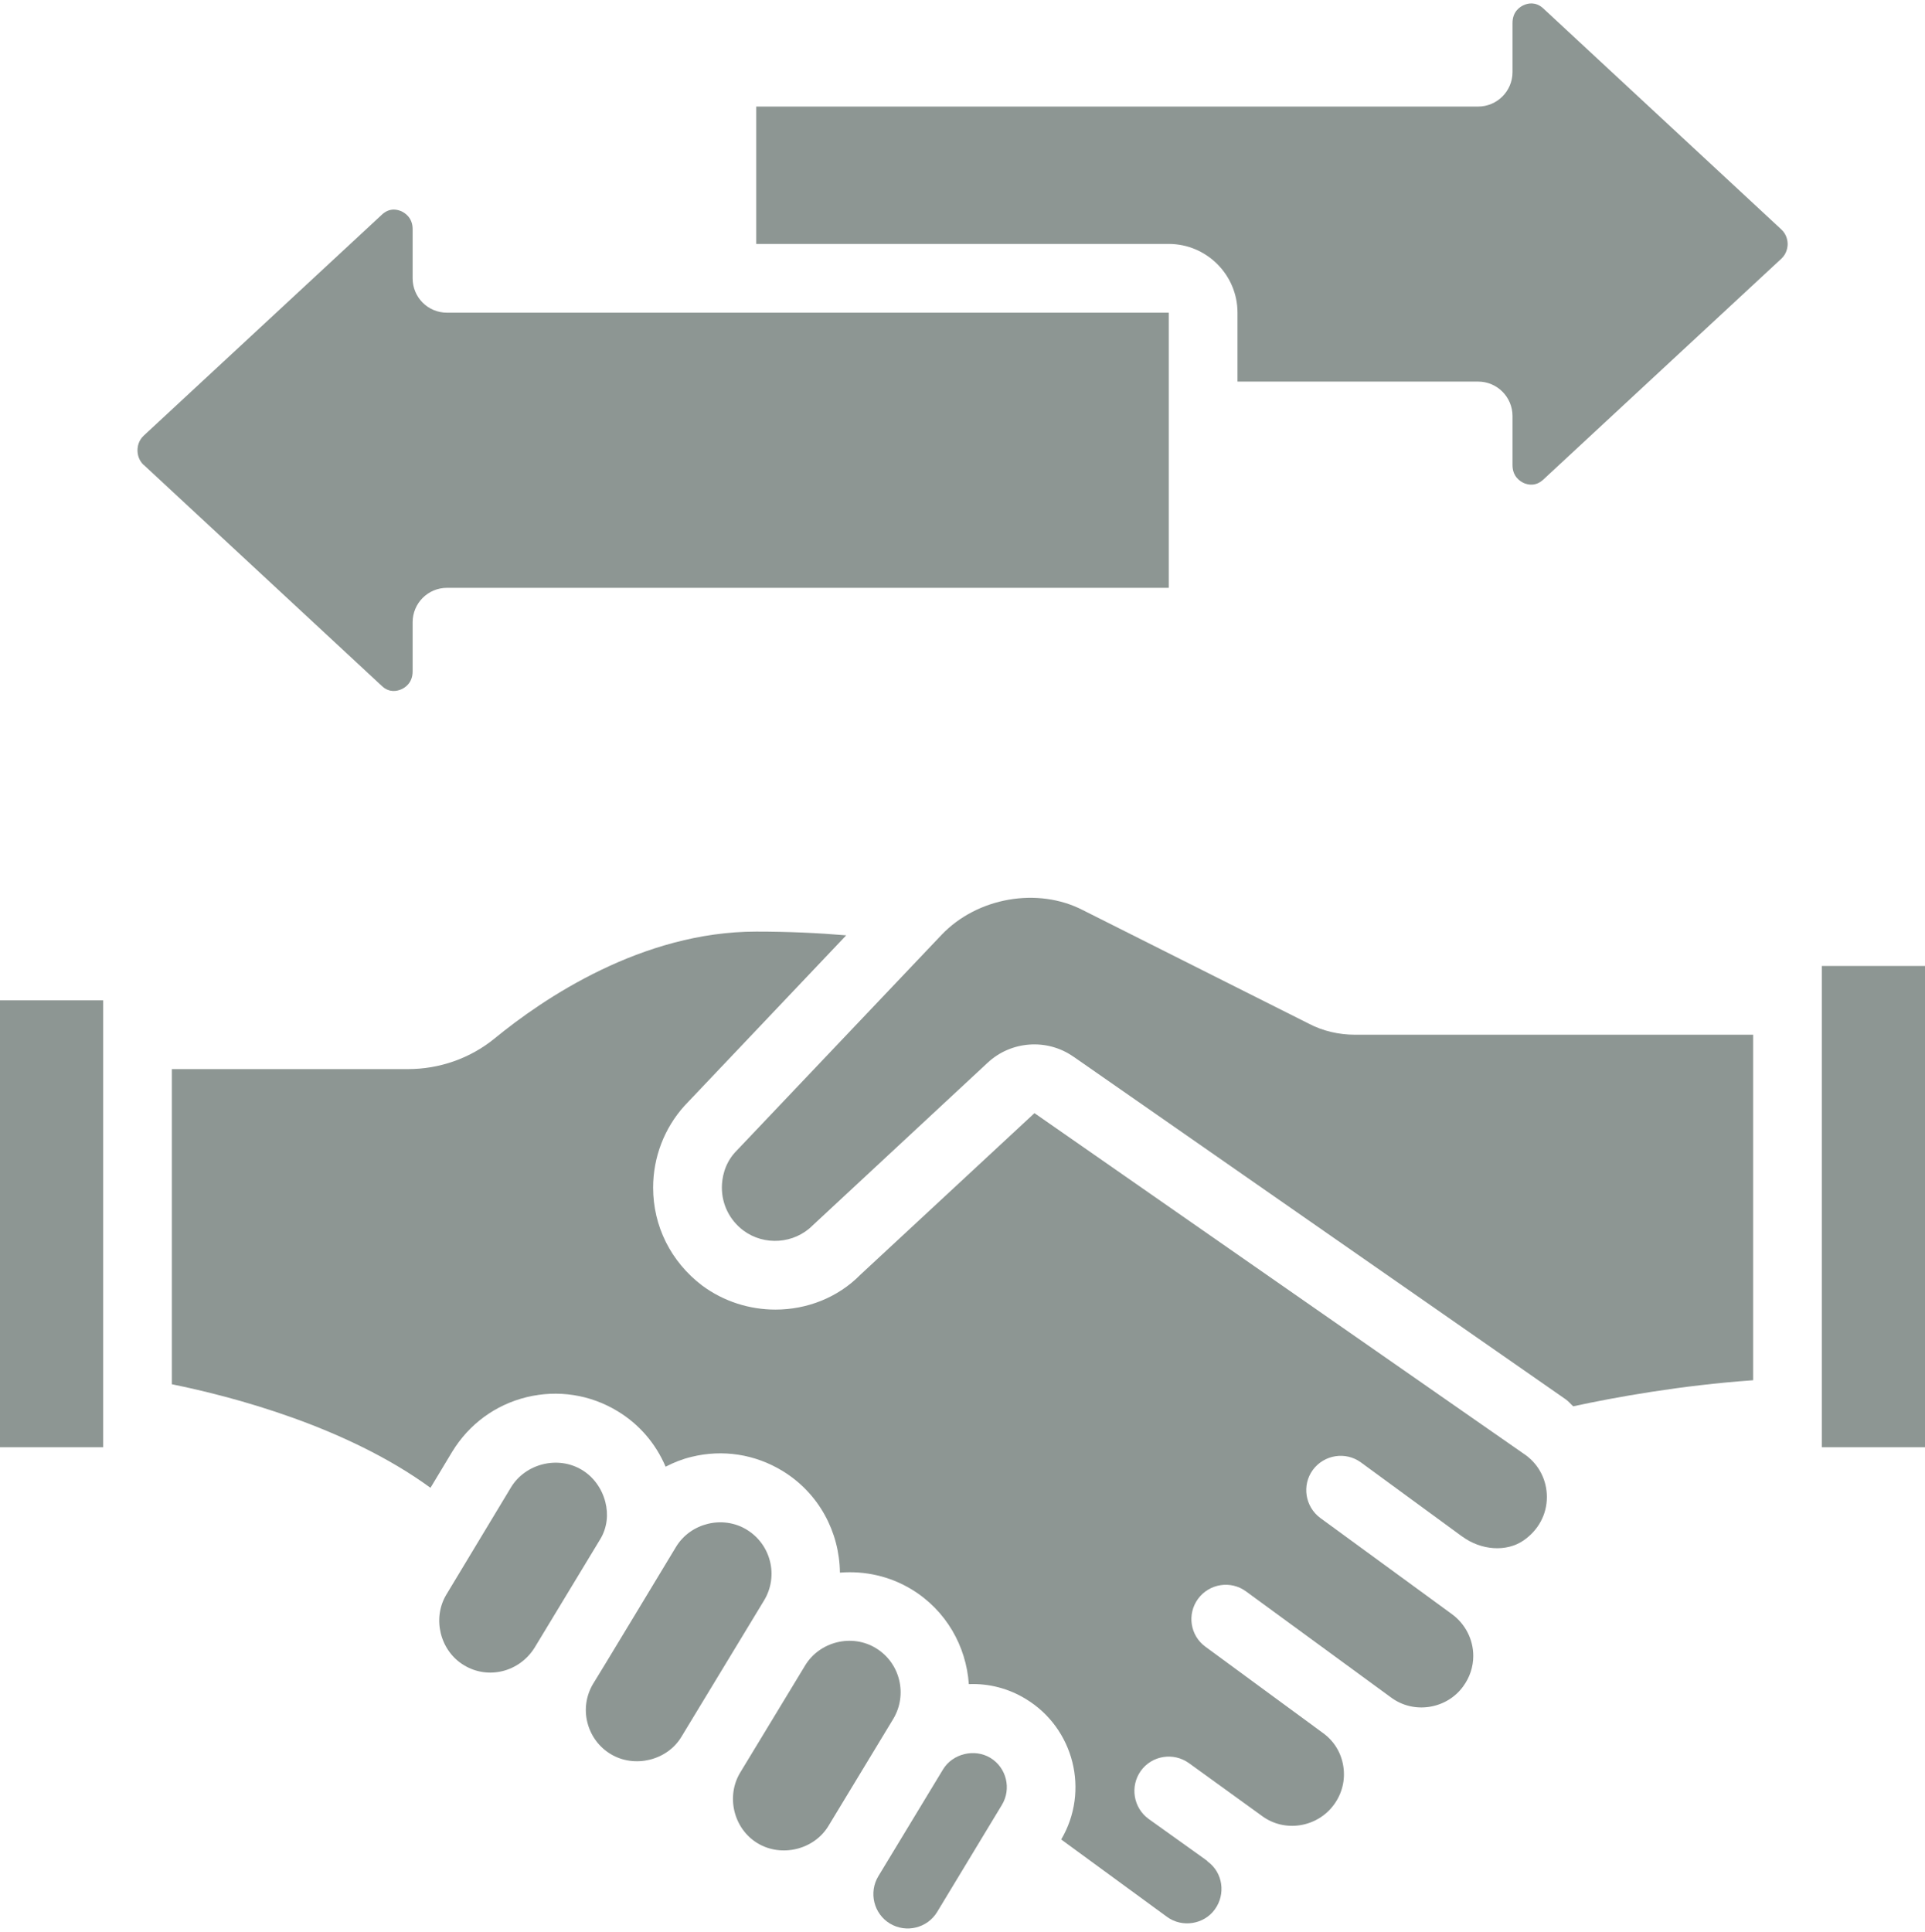
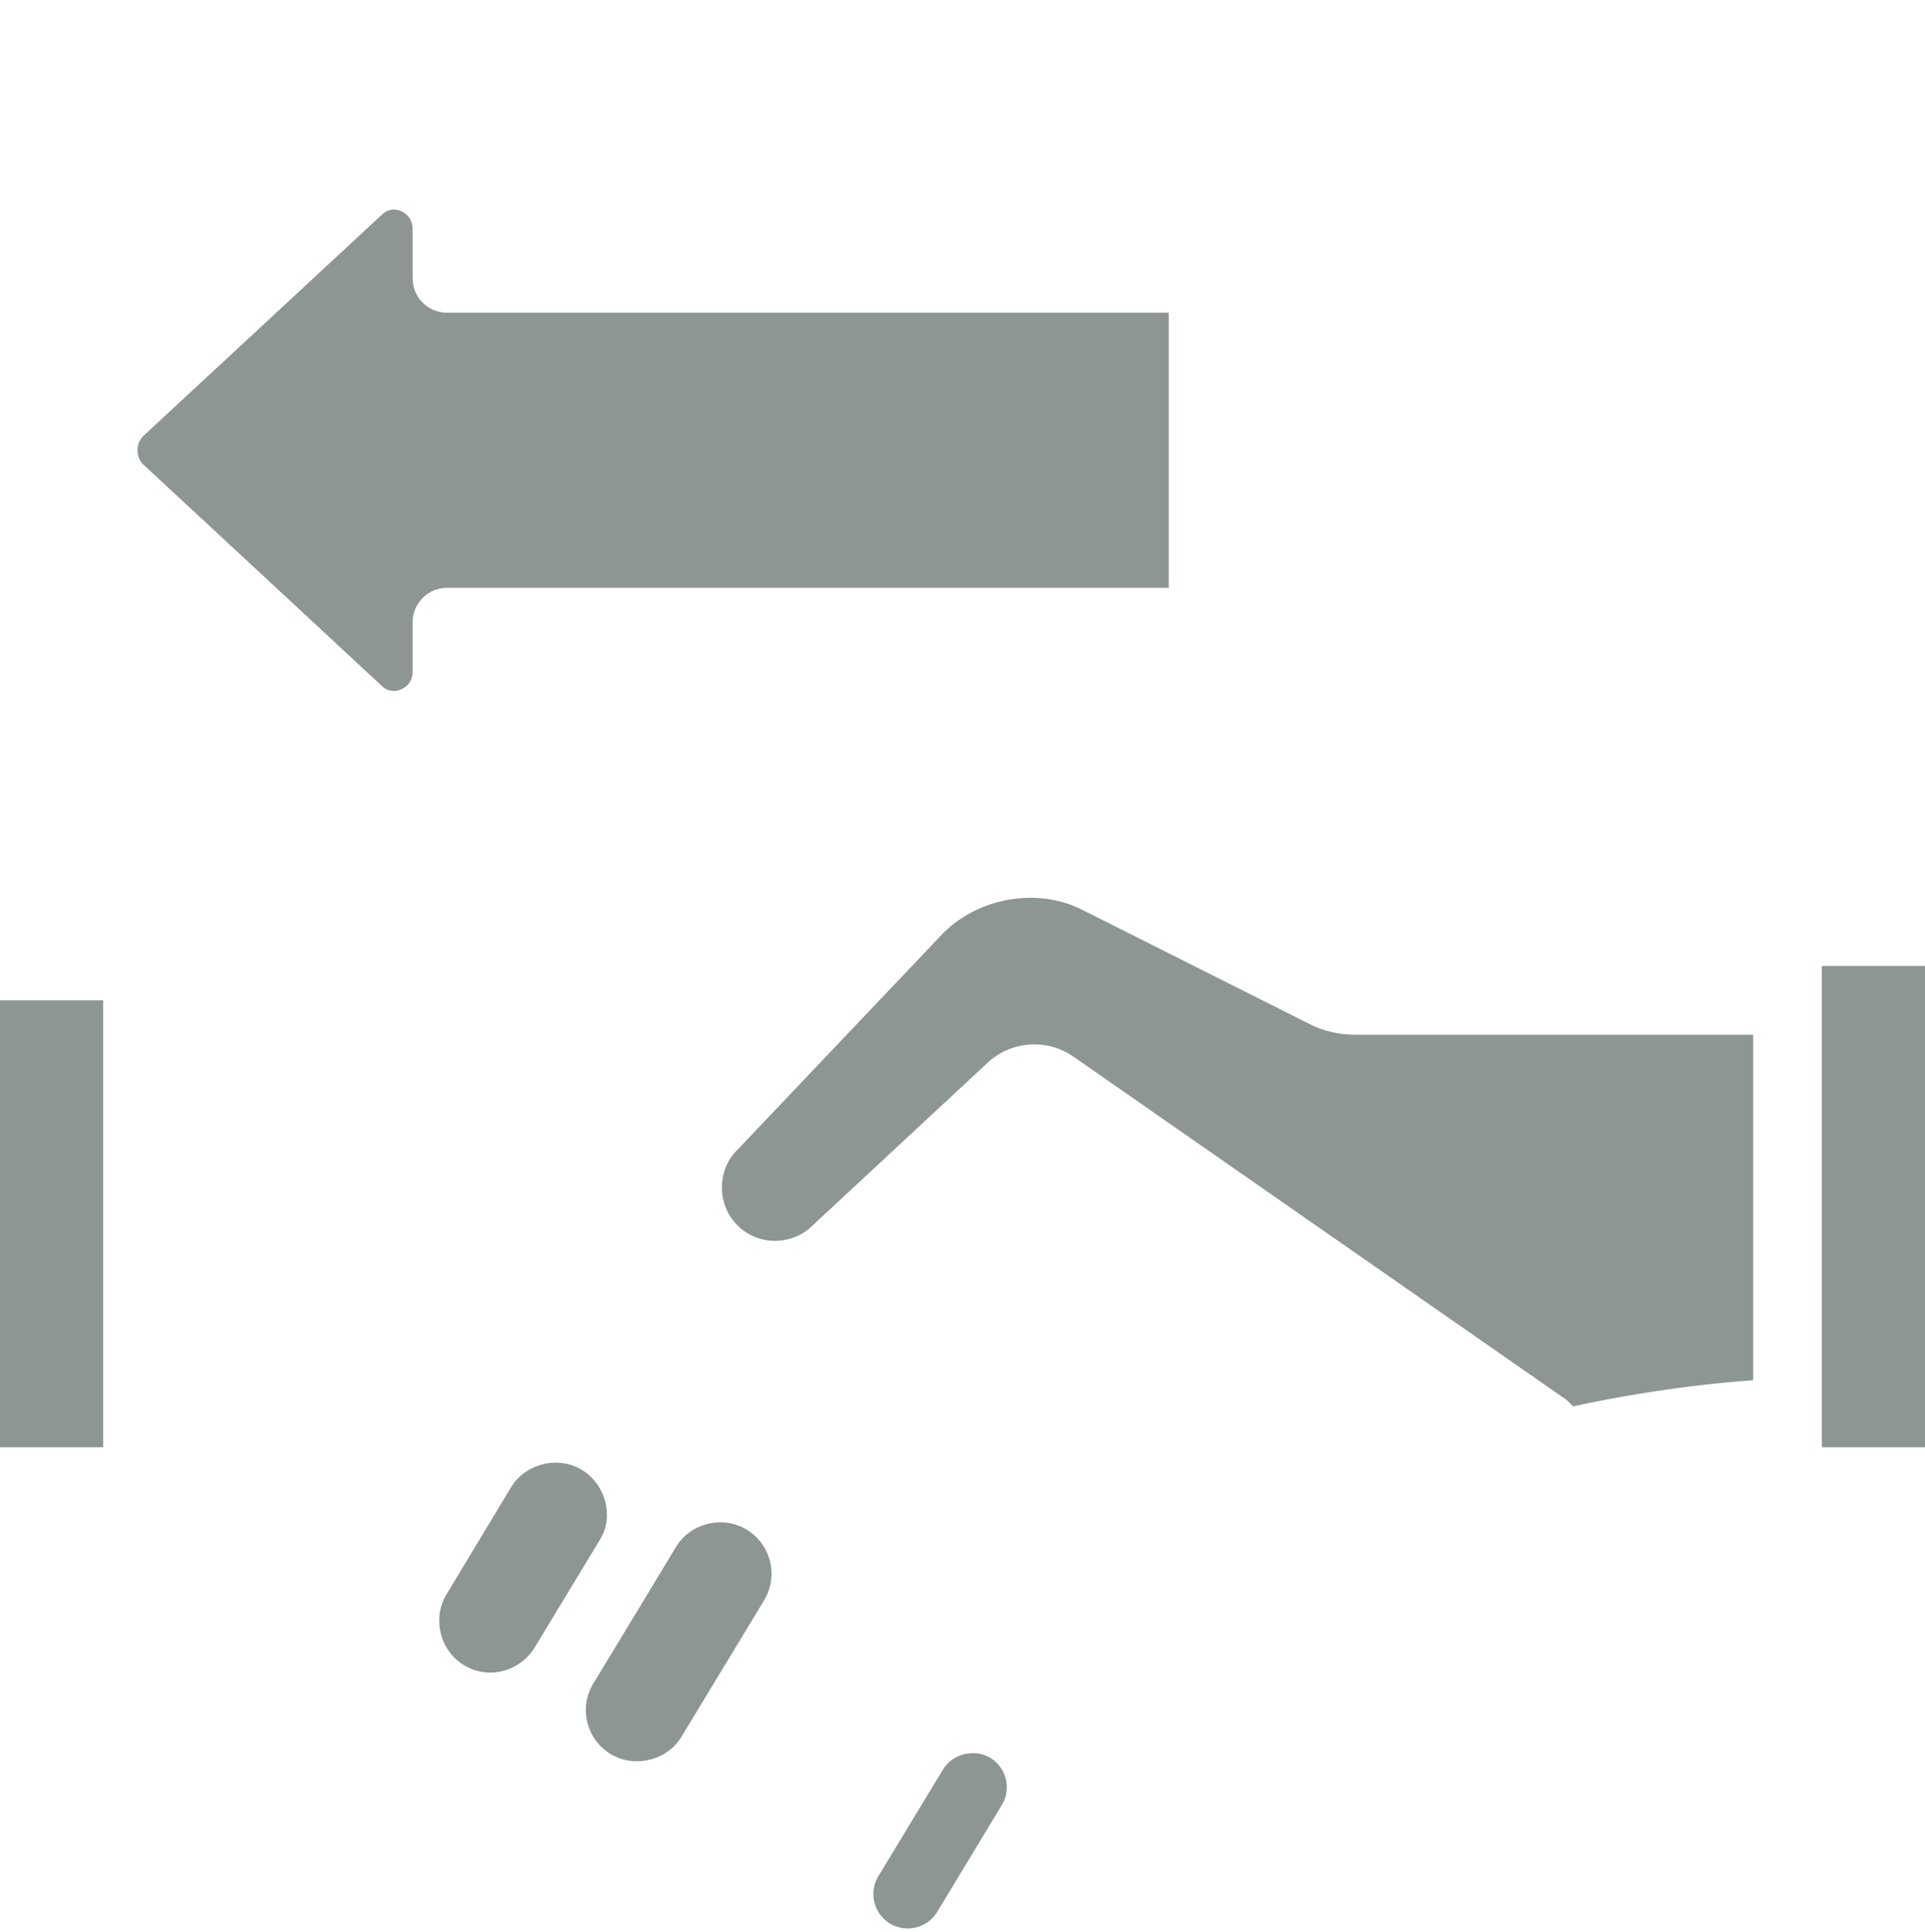
<svg xmlns="http://www.w3.org/2000/svg" fill="#000000" height="56.2" preserveAspectRatio="xMidYMid meet" version="1" viewBox="2.0 1.9 56.0 56.2" width="56" zoomAndPan="magnify">
  <g fill="#8d9693" id="change1_1">
    <path d="M 2 44 L 5 44 L 5 31 L 2 31 L 2 44" fill="inherit" />
    <path d="M 40.07 31.676 L 33.5 28.375 C 32.191 27.699 30.434 28.004 29.395 29.09 L 23.375 35.43 C 23.07 35.773 23 36.176 23 36.449 C 23 36.938 23.227 37.395 23.625 37.695 C 24.234 38.148 25.105 38.086 25.641 37.547 L 30.73 32.816 C 31.414 32.176 32.465 32.102 33.23 32.641 L 33.234 32.641 C 33.234 32.645 33.238 32.645 33.238 32.645 L 47.551 42.609 C 47.633 42.668 47.691 42.742 47.766 42.809 C 48.996 42.543 50.906 42.199 53 42.051 L 53 32 L 41.418 32 C 40.945 32 40.477 31.891 40.07 31.676" fill="inherit" />
    <path d="M 55 44 L 58 44 L 58 30 L 55 30 L 55 44" fill="inherit" />
-     <path d="M 46.891 2.141 C 46.672 1.941 46.445 1.996 46.332 2.047 C 46.23 2.09 46 2.227 46 2.57 L 46 4 C 46 4.551 45.551 5 45 5 L 24 5 L 24 8.996 L 36 8.996 C 37.102 8.996 38 9.895 38 10.996 L 38 13 L 45 13 C 45.551 13 46 13.449 46 14 L 46 15.43 C 46 15.77 46.23 15.906 46.332 15.953 C 46.445 16 46.672 16.059 46.895 15.852 L 53.82 9.426 C 53.977 9.281 54.004 9.094 54.004 9 C 54.004 8.902 53.977 8.719 53.82 8.574 L 46.891 2.141" fill="inherit" />
    <path d="M 13.672 21.953 C 13.773 21.91 14.004 21.773 14.004 21.43 L 14.004 20 C 14.004 19.449 14.449 19 15.004 19 L 36 19 L 36 10.996 L 15.004 10.996 C 14.449 10.996 14.004 10.551 14.004 9.996 L 14.004 8.566 C 14.004 8.227 13.773 8.09 13.672 8.043 C 13.621 8.023 13.543 7.996 13.457 7.996 C 13.352 7.996 13.23 8.031 13.109 8.145 L 6.184 14.57 C 6.023 14.719 6 14.902 6 15 C 6 15.094 6.023 15.281 6.18 15.426 C 6.18 15.426 6.18 15.426 6.184 15.426 L 13.113 21.859 C 13.328 22.059 13.555 22.004 13.672 21.953" fill="inherit" />
-     <path d="M 46.391 44.234 L 32.094 34.281 L 27.031 38.98 C 26.371 39.652 25.469 39.996 24.559 39.996 C 23.812 39.996 23.059 39.766 22.422 39.293 C 21.516 38.602 21 37.57 21 36.449 C 21 35.566 21.324 34.723 21.906 34.074 L 26.617 29.109 C 25.801 29.039 24.93 29 24 29 C 20.676 29 17.801 30.949 16.383 32.113 C 15.676 32.688 14.785 33 13.871 33 L 7 33 L 7 42.168 C 8.773 42.527 12.082 43.398 14.523 45.18 L 15.156 44.129 C 15.645 43.328 16.41 42.766 17.32 42.543 C 18.227 42.324 19.168 42.465 19.969 42.953 C 20.602 43.336 21.078 43.898 21.363 44.566 C 21.598 44.445 21.848 44.344 22.113 44.281 C 23.023 44.055 23.965 44.203 24.762 44.688 C 25.832 45.34 26.422 46.477 26.434 47.648 C 27.16 47.59 27.883 47.75 28.516 48.133 C 29.527 48.746 30.109 49.793 30.184 50.891 C 30.766 50.867 31.34 51.016 31.844 51.324 C 33.246 52.176 33.703 54 32.871 55.41 L 35.953 57.664 C 36.395 57.984 37.027 57.879 37.34 57.445 C 37.664 57 37.574 56.375 37.137 56.055 C 37.121 56.043 37.117 56.031 37.105 56.02 C 37.09 56.008 37.07 56.004 37.059 55.988 L 35.414 54.812 C 34.969 54.488 34.867 53.863 35.188 53.414 C 35.512 52.965 36.137 52.867 36.586 53.188 L 38.703 54.719 C 39.367 55.219 40.32 55.062 40.805 54.398 C 41.043 54.074 41.141 53.676 41.078 53.281 C 41.02 52.895 40.812 52.551 40.496 52.32 L 37.07 49.805 C 36.621 49.48 36.527 48.855 36.852 48.41 C 37.18 47.965 37.805 47.867 38.25 48.195 L 42.469 51.281 C 42.793 51.52 43.191 51.613 43.586 51.551 C 43.98 51.488 44.328 51.281 44.562 50.961 C 44.758 50.695 44.859 50.387 44.859 50.07 C 44.859 49.594 44.629 49.141 44.238 48.855 L 40.41 46.059 C 39.965 45.73 39.867 45.105 40.191 44.66 C 40.52 44.215 41.145 44.117 41.59 44.441 L 44.531 46.594 L 44.539 46.598 C 45.094 47.004 45.824 47.051 46.316 46.715 C 46.75 46.418 47 45.957 47 45.449 C 47 44.965 46.777 44.52 46.391 44.234" fill="inherit" />
    <path d="M 19.609 45.59 C 19.512 45.211 19.273 44.867 18.93 44.66 C 18.234 44.238 17.289 44.473 16.867 45.164 C 16.867 45.164 14.988 48.277 14.988 48.281 C 14.566 48.977 14.801 49.922 15.496 50.34 C 16.195 50.766 17.105 50.543 17.551 49.832 L 19.461 46.676 C 19.664 46.344 19.703 45.949 19.609 45.59" fill="inherit" />
-     <path d="M 27.48 49.844 C 26.781 49.418 25.844 49.652 25.422 50.348 C 25.422 50.348 23.535 53.457 23.535 53.461 C 23.113 54.156 23.34 55.098 24.039 55.52 C 24.734 55.938 25.68 55.707 26.098 55.02 L 27.984 51.906 C 28.41 51.199 28.188 50.273 27.48 49.844" fill="inherit" />
    <path d="M 30.809 53.035 C 30.348 52.758 29.711 52.914 29.434 53.371 C 29.434 53.371 27.551 56.48 27.551 56.48 C 27.266 56.953 27.418 57.57 27.887 57.855 C 28.363 58.141 28.977 57.988 29.262 57.52 L 31.145 54.406 C 31.43 53.938 31.281 53.32 30.809 53.035" fill="inherit" />
    <path d="M 23.723 46.398 C 23.027 45.973 22.086 46.203 21.664 46.902 C 21.664 46.902 19.266 50.875 19.246 50.895 C 19.051 51.23 18.992 51.625 19.086 52 C 19.18 52.387 19.426 52.723 19.766 52.926 C 20.457 53.344 21.41 53.113 21.824 52.422 L 24.227 48.457 C 24.656 47.75 24.43 46.828 23.723 46.398" fill="inherit" />
  </g>
</svg>